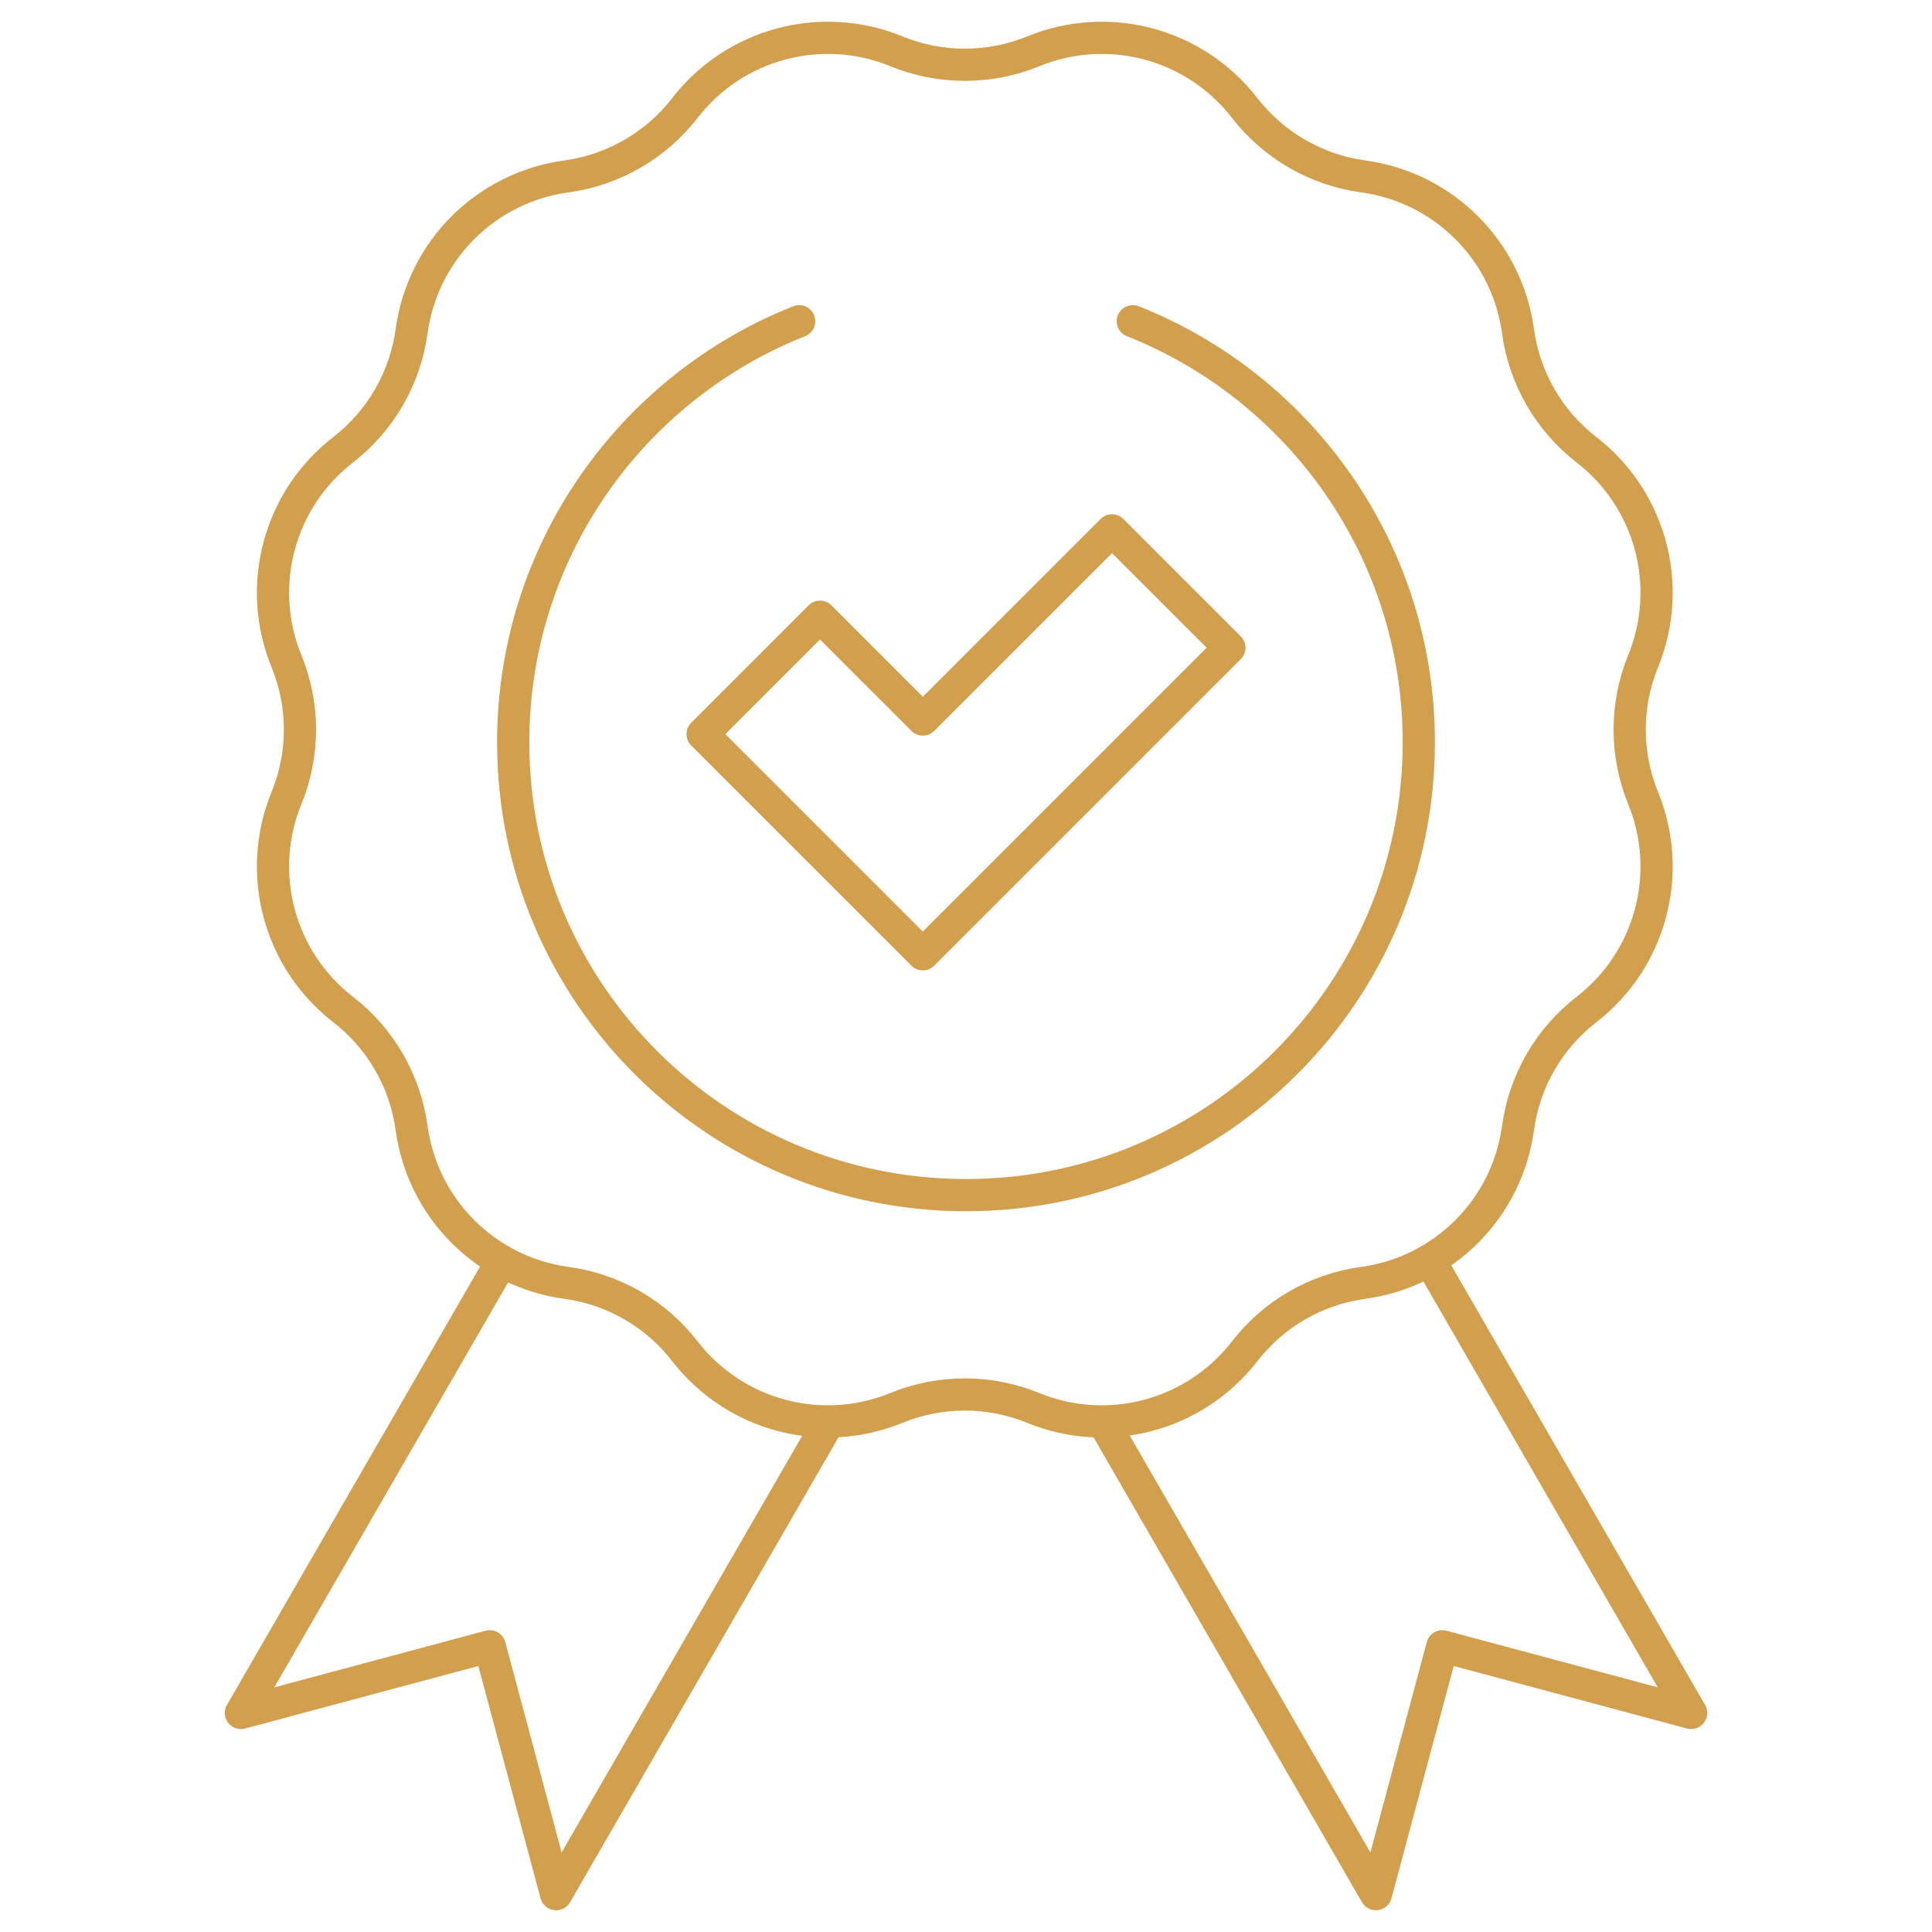
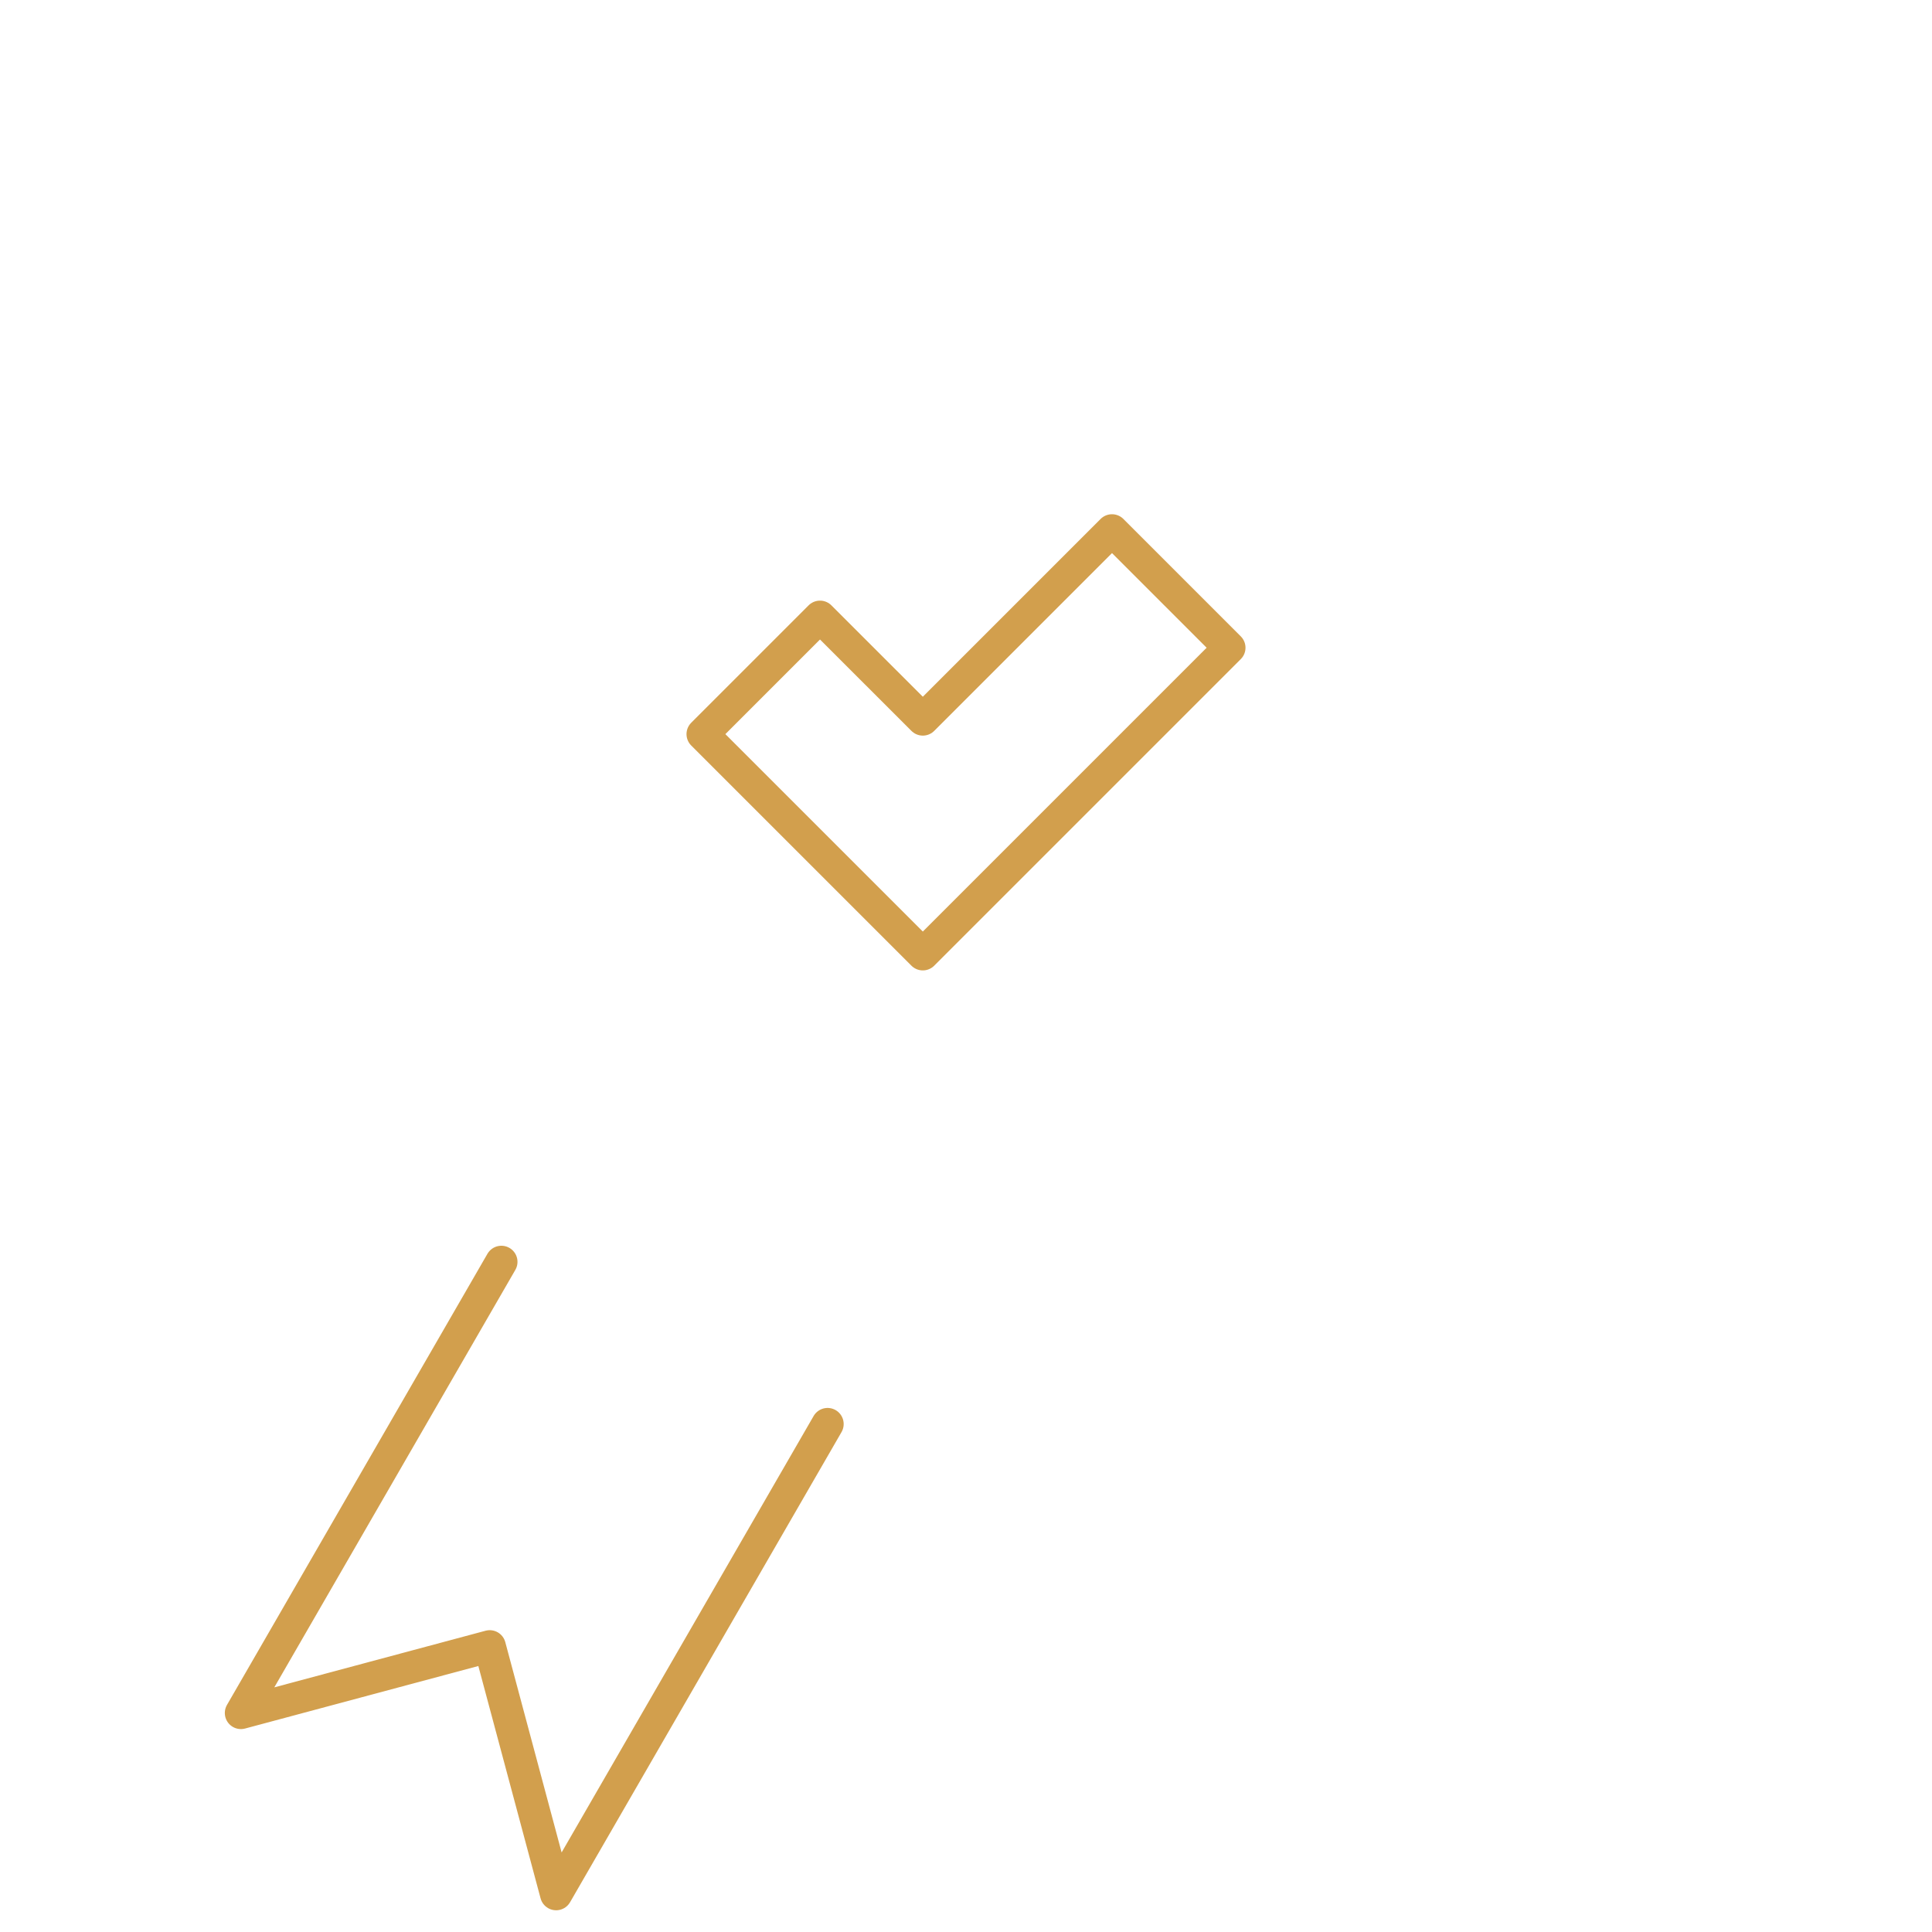
<svg xmlns="http://www.w3.org/2000/svg" width="60" height="60" viewBox="0 0 60 60" fill="none">
  <mask id="mask0_967_4874" style="mask-type:luminance" maskUnits="userSpaceOnUse" x="0" y="0" width="60" height="60">
    <path d="M0 3.8147e-06H60V60H0V3.8147e-06Z" fill="white" />
  </mask>
  <g mask="url(#mask0_967_4874)">
    <path d="M25.701 44.225L17.271 58.825L15.209 51.127L7.482 53.198L15.571 39.188" stroke="#D29F4D" stroke-miterlimit="10" stroke-linecap="round" stroke-linejoin="round" />
-     <path d="M44.399 39.133L52.519 53.197L44.793 51.127L42.73 58.825L34.258 44.151" stroke="#D29F4D" stroke-miterlimit="10" stroke-linecap="round" stroke-linejoin="round" />
-     <path d="M32.089 1.593C34.424 0.638 37.11 1.357 38.654 3.353C39.556 4.517 40.878 5.28 42.337 5.479C44.837 5.819 46.803 7.785 47.143 10.285C47.342 11.744 48.105 13.066 49.27 13.968C51.265 15.512 51.984 18.198 51.029 20.533C50.471 21.896 50.471 23.423 51.029 24.785C51.984 27.12 51.265 29.806 49.27 31.351C48.105 32.252 47.342 33.575 47.143 35.033V35.033C46.803 37.533 44.837 39.5 42.337 39.84C40.878 40.038 39.556 40.801 38.654 41.966C37.11 43.961 34.424 44.681 32.089 43.725C30.727 43.167 29.199 43.167 27.837 43.725C25.502 44.681 22.816 43.961 21.271 41.966C20.37 40.801 19.048 40.038 17.589 39.84C15.089 39.5 13.123 37.533 12.783 35.033V35.033C12.584 33.575 11.821 32.252 10.656 31.351C8.661 29.806 7.941 27.12 8.897 24.785C9.455 23.423 9.455 21.896 8.897 20.533C7.941 18.198 8.661 15.512 10.656 13.968C11.821 13.066 12.584 11.744 12.783 10.285C13.123 7.785 15.089 5.819 17.589 5.479C19.047 5.28 20.37 4.517 21.271 3.353C22.816 1.357 25.502 0.638 27.837 1.593C29.199 2.151 30.727 2.151 32.089 1.593Z" stroke="#D29F4D" stroke-miterlimit="10" stroke-linecap="round" stroke-linejoin="round" />
    <path d="M28.659 29.637L21.82 22.799L25.466 19.153L28.659 22.345L34.534 16.47L38.18 20.116L28.659 29.637Z" stroke="#D29F4D" stroke-miterlimit="10" stroke-linecap="round" stroke-linejoin="round" />
-     <path d="M24.819 9.976C19.616 12.039 15.938 17.116 15.938 23.053C15.938 30.82 22.233 37.116 30 37.116C37.767 37.116 44.062 30.82 44.062 23.053C44.062 17.116 40.384 12.039 35.181 9.976" stroke="#D29F4D" stroke-miterlimit="10" stroke-linecap="round" stroke-linejoin="round" />
  </g>
</svg>